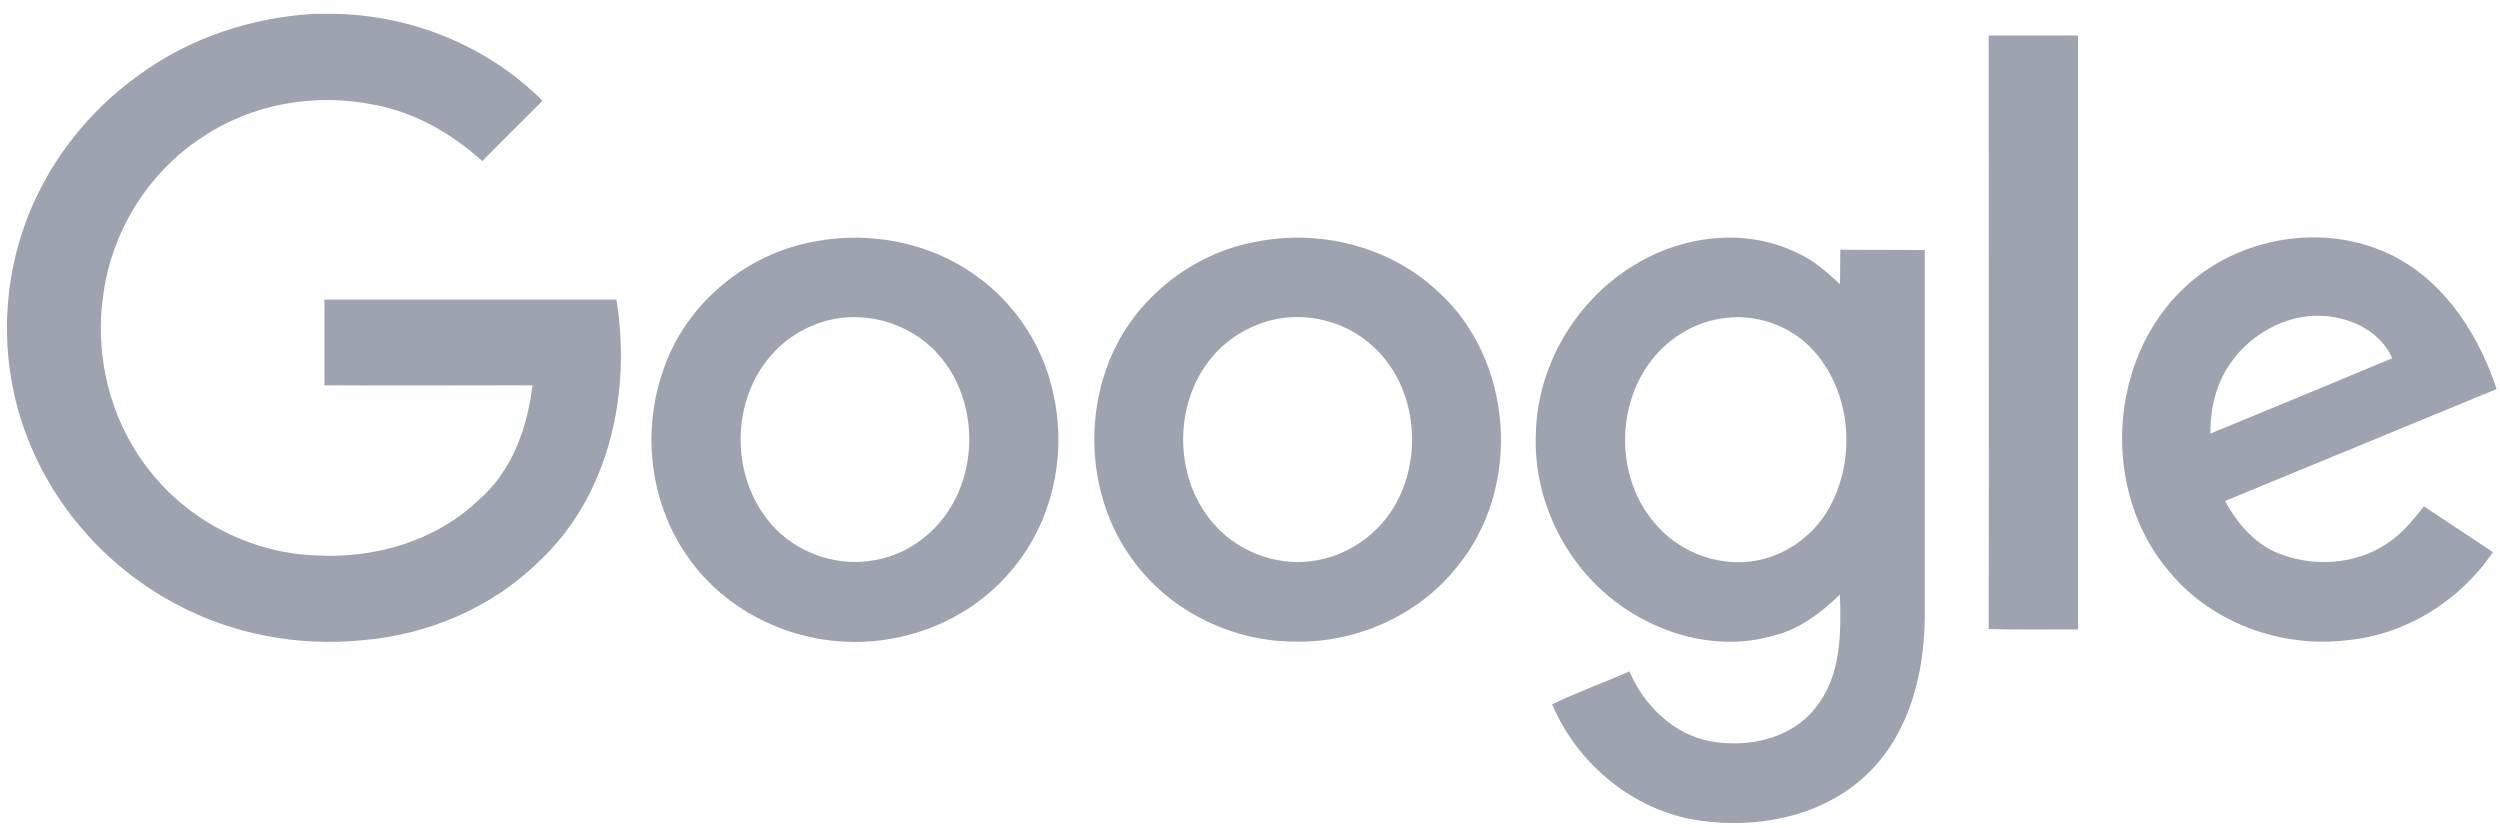
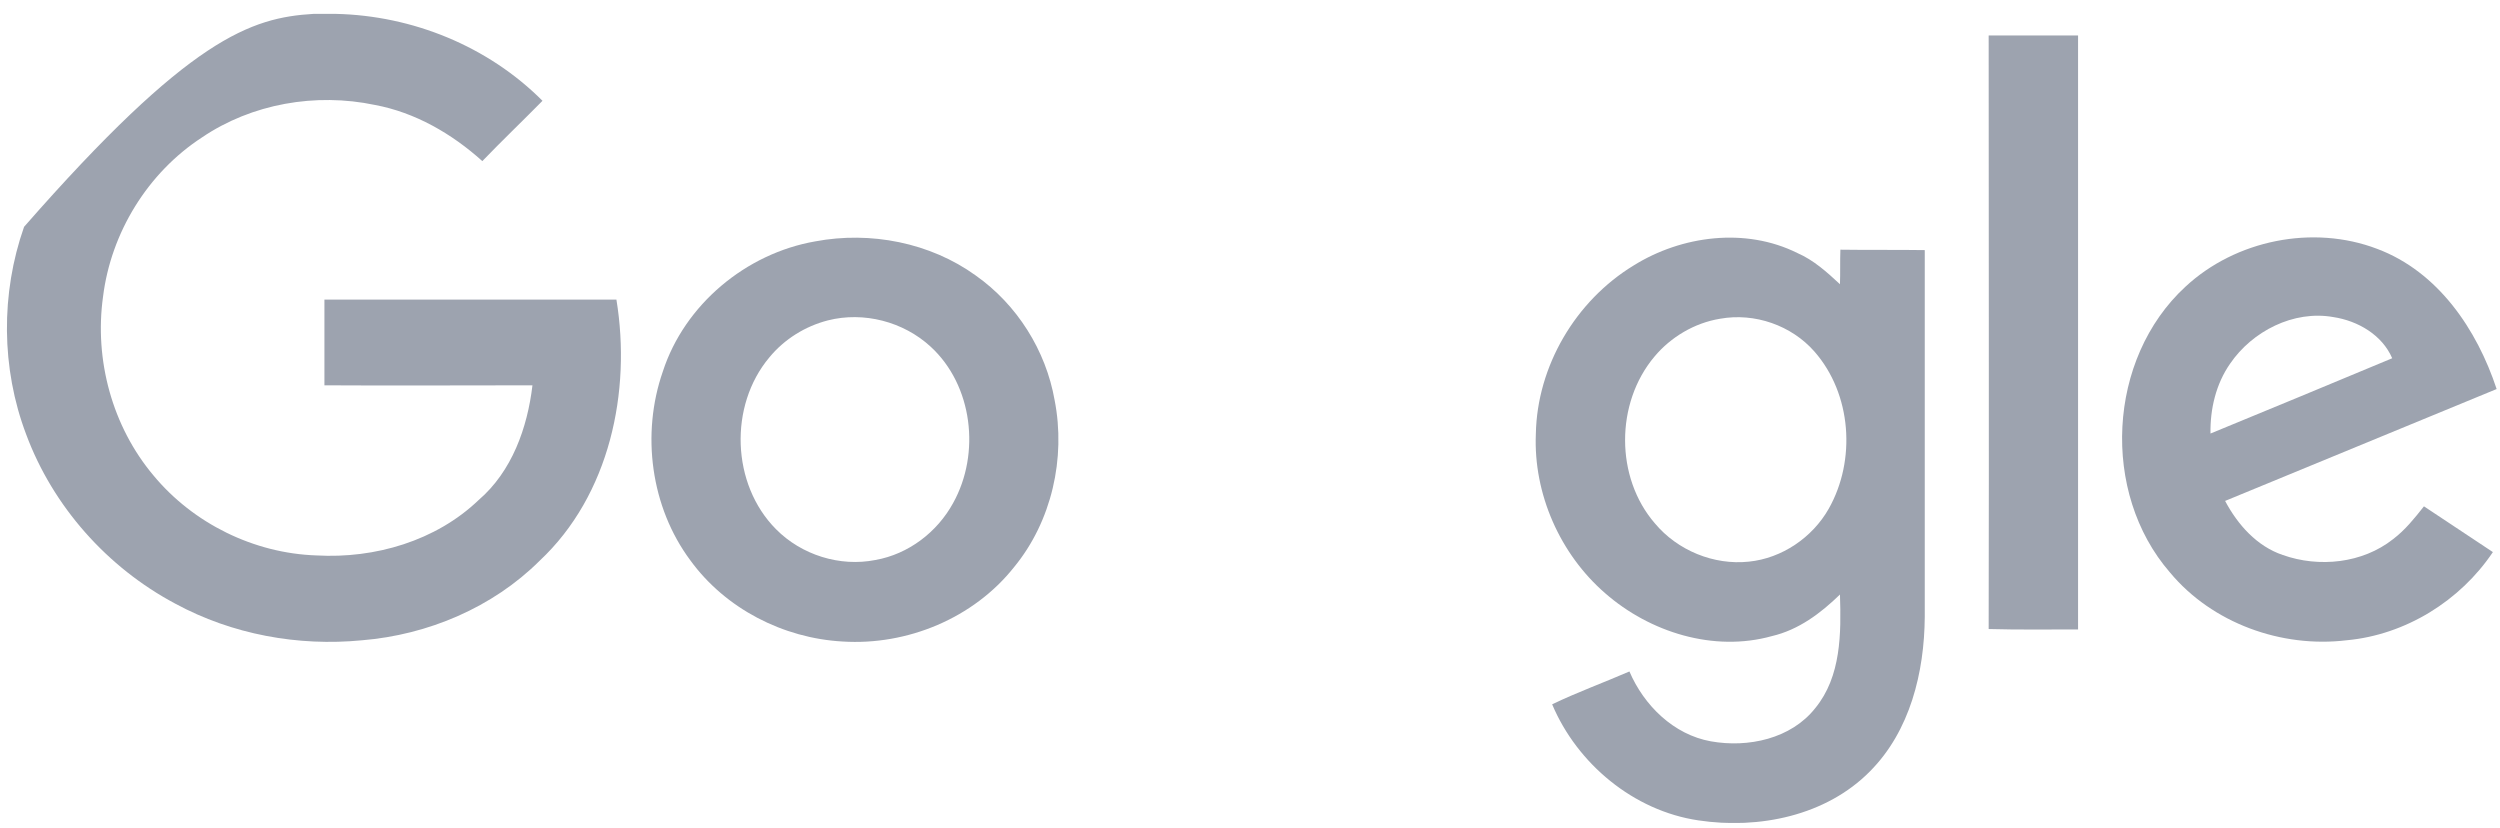
<svg xmlns="http://www.w3.org/2000/svg" width="169" height="56" viewBox="0 0 169 56" fill="none">
  <g clip-path="url(#clip0_828_2188)">
-     <path d="M21.197 0.938H22.694C27.889 1.05 33.001 3.131 36.672 6.814C35.316 8.192 33.932 9.513 32.605 10.891C30.544 9.035 28.059 7.601 25.348 7.095C21.338 6.252 17.017 7.011 13.657 9.288C9.986 11.678 7.501 15.727 6.965 20.058C6.371 24.331 7.586 28.83 10.381 32.148C13.064 35.382 17.159 37.406 21.395 37.547C25.348 37.772 29.471 36.563 32.351 33.807C34.61 31.867 35.655 28.915 35.994 26.047C31.306 26.047 26.619 26.075 21.931 26.047V20.254H41.67C42.687 26.468 41.218 33.47 36.474 37.912C33.311 41.061 28.934 42.917 24.473 43.283C20.152 43.705 15.69 42.889 11.85 40.808C7.247 38.362 3.576 34.229 1.769 29.364C0.074 24.894 0.046 19.833 1.627 15.334C3.068 11.229 5.835 7.601 9.393 5.071C12.81 2.568 16.961 1.191 21.197 0.938Z" fill="#9DA3AF" />
+     <path d="M21.197 0.938H22.694C27.889 1.05 33.001 3.131 36.672 6.814C35.316 8.192 33.932 9.513 32.605 10.891C30.544 9.035 28.059 7.601 25.348 7.095C21.338 6.252 17.017 7.011 13.657 9.288C9.986 11.678 7.501 15.727 6.965 20.058C6.371 24.331 7.586 28.83 10.381 32.148C13.064 35.382 17.159 37.406 21.395 37.547C25.348 37.772 29.471 36.563 32.351 33.807C34.61 31.867 35.655 28.915 35.994 26.047C31.306 26.047 26.619 26.075 21.931 26.047V20.254H41.67C42.687 26.468 41.218 33.47 36.474 37.912C33.311 41.061 28.934 42.917 24.473 43.283C20.152 43.705 15.69 42.889 11.85 40.808C7.247 38.362 3.576 34.229 1.769 29.364C0.074 24.894 0.046 19.833 1.627 15.334C12.81 2.568 16.961 1.191 21.197 0.938Z" fill="#9DA3AF" />
    <path d="M134.434 2.398H140.477V42.55C138.472 42.55 136.439 42.579 134.434 42.522C134.462 29.166 134.434 15.782 134.434 2.398Z" fill="#9DA3AF" />
    <path d="M55.113 16.317C58.841 15.614 62.879 16.401 65.957 18.622C68.753 20.591 70.701 23.684 71.294 27.058C72.057 30.966 71.097 35.24 68.555 38.333C65.816 41.791 61.326 43.647 56.949 43.366C52.939 43.141 49.042 41.145 46.67 37.883C43.987 34.284 43.338 29.335 44.806 25.118C46.275 20.591 50.426 17.132 55.113 16.317ZM55.961 21.659C54.436 22.053 53.024 22.924 52.007 24.162C49.268 27.423 49.437 32.737 52.459 35.774C54.181 37.517 56.779 38.333 59.18 37.855C61.411 37.461 63.359 35.971 64.432 34.003C66.296 30.657 65.759 26.046 62.907 23.431C61.072 21.744 58.389 21.041 55.961 21.659Z" fill="#9DA3AF" />
-     <path d="M85.042 16.317C89.306 15.502 93.965 16.683 97.156 19.663C102.352 24.302 102.917 32.991 98.484 38.333C95.801 41.707 91.452 43.563 87.16 43.366C83.065 43.254 79.027 41.229 76.599 37.883C73.859 34.2 73.266 29.139 74.82 24.837C76.373 20.45 80.439 17.104 85.042 16.317ZM85.889 21.659C84.364 22.053 82.952 22.925 81.936 24.134C79.225 27.339 79.338 32.569 82.246 35.634C83.969 37.461 86.652 38.361 89.137 37.855C91.339 37.433 93.316 35.971 94.389 34.003C96.225 30.629 95.688 26.017 92.808 23.403C90.972 21.715 88.289 21.041 85.889 21.659Z" fill="#9DA3AF" />
    <path d="M110.431 17.948C113.679 15.923 117.999 15.361 121.501 17.104C122.602 17.582 123.506 18.398 124.381 19.213C124.41 18.454 124.381 17.666 124.41 16.879C126.302 16.907 128.194 16.879 130.114 16.907V41.707C130.086 45.447 129.125 49.411 126.414 52.139C123.449 55.147 118.903 56.075 114.808 55.457C110.431 54.81 106.619 51.633 104.925 47.612C106.619 46.796 108.398 46.15 110.149 45.391C111.137 47.696 113.142 49.664 115.656 50.114C118.169 50.564 121.077 49.946 122.715 47.865C124.466 45.728 124.466 42.804 124.381 40.189C123.082 41.454 121.586 42.579 119.778 43.001C115.853 44.097 111.533 42.747 108.511 40.104C105.461 37.461 103.654 33.384 103.823 29.335C103.908 24.752 106.506 20.338 110.431 17.948ZM116.277 21.547C114.554 21.828 112.945 22.784 111.843 24.105C109.189 27.255 109.189 32.288 111.872 35.381C113.396 37.208 115.853 38.221 118.225 37.967C120.456 37.742 122.518 36.337 123.619 34.397C125.483 31.107 125.172 26.636 122.659 23.768C121.106 21.997 118.621 21.125 116.277 21.547Z" fill="#9DA3AF" />
    <path d="M147.735 19.382C151.123 16.232 156.348 15.164 160.696 16.823C164.819 18.369 167.445 22.278 168.773 26.299C162.645 28.829 156.545 31.332 150.417 33.862C151.265 35.465 152.564 36.927 154.314 37.517C156.771 38.389 159.708 38.08 161.769 36.449C162.588 35.831 163.238 35.015 163.859 34.228C165.412 35.268 166.965 36.28 168.519 37.321C166.316 40.611 162.617 42.916 158.635 43.282C154.23 43.816 149.542 42.129 146.69 38.699C142.002 33.3 142.454 24.246 147.735 19.382ZM150.756 24.583C149.796 25.961 149.401 27.648 149.429 29.307C153.524 27.62 157.618 25.933 161.713 24.218C161.035 22.643 159.397 21.687 157.731 21.434C155.049 20.956 152.253 22.39 150.756 24.583Z" fill="#9DA3AF" />
  </g>
  <defs>
    <clipPath id="clip0_828_2188">
      <rect width="168.303" height="54.699" fill="white" transform="translate(0.469 0.932)" />
    </clipPath>
  </defs>
</svg>